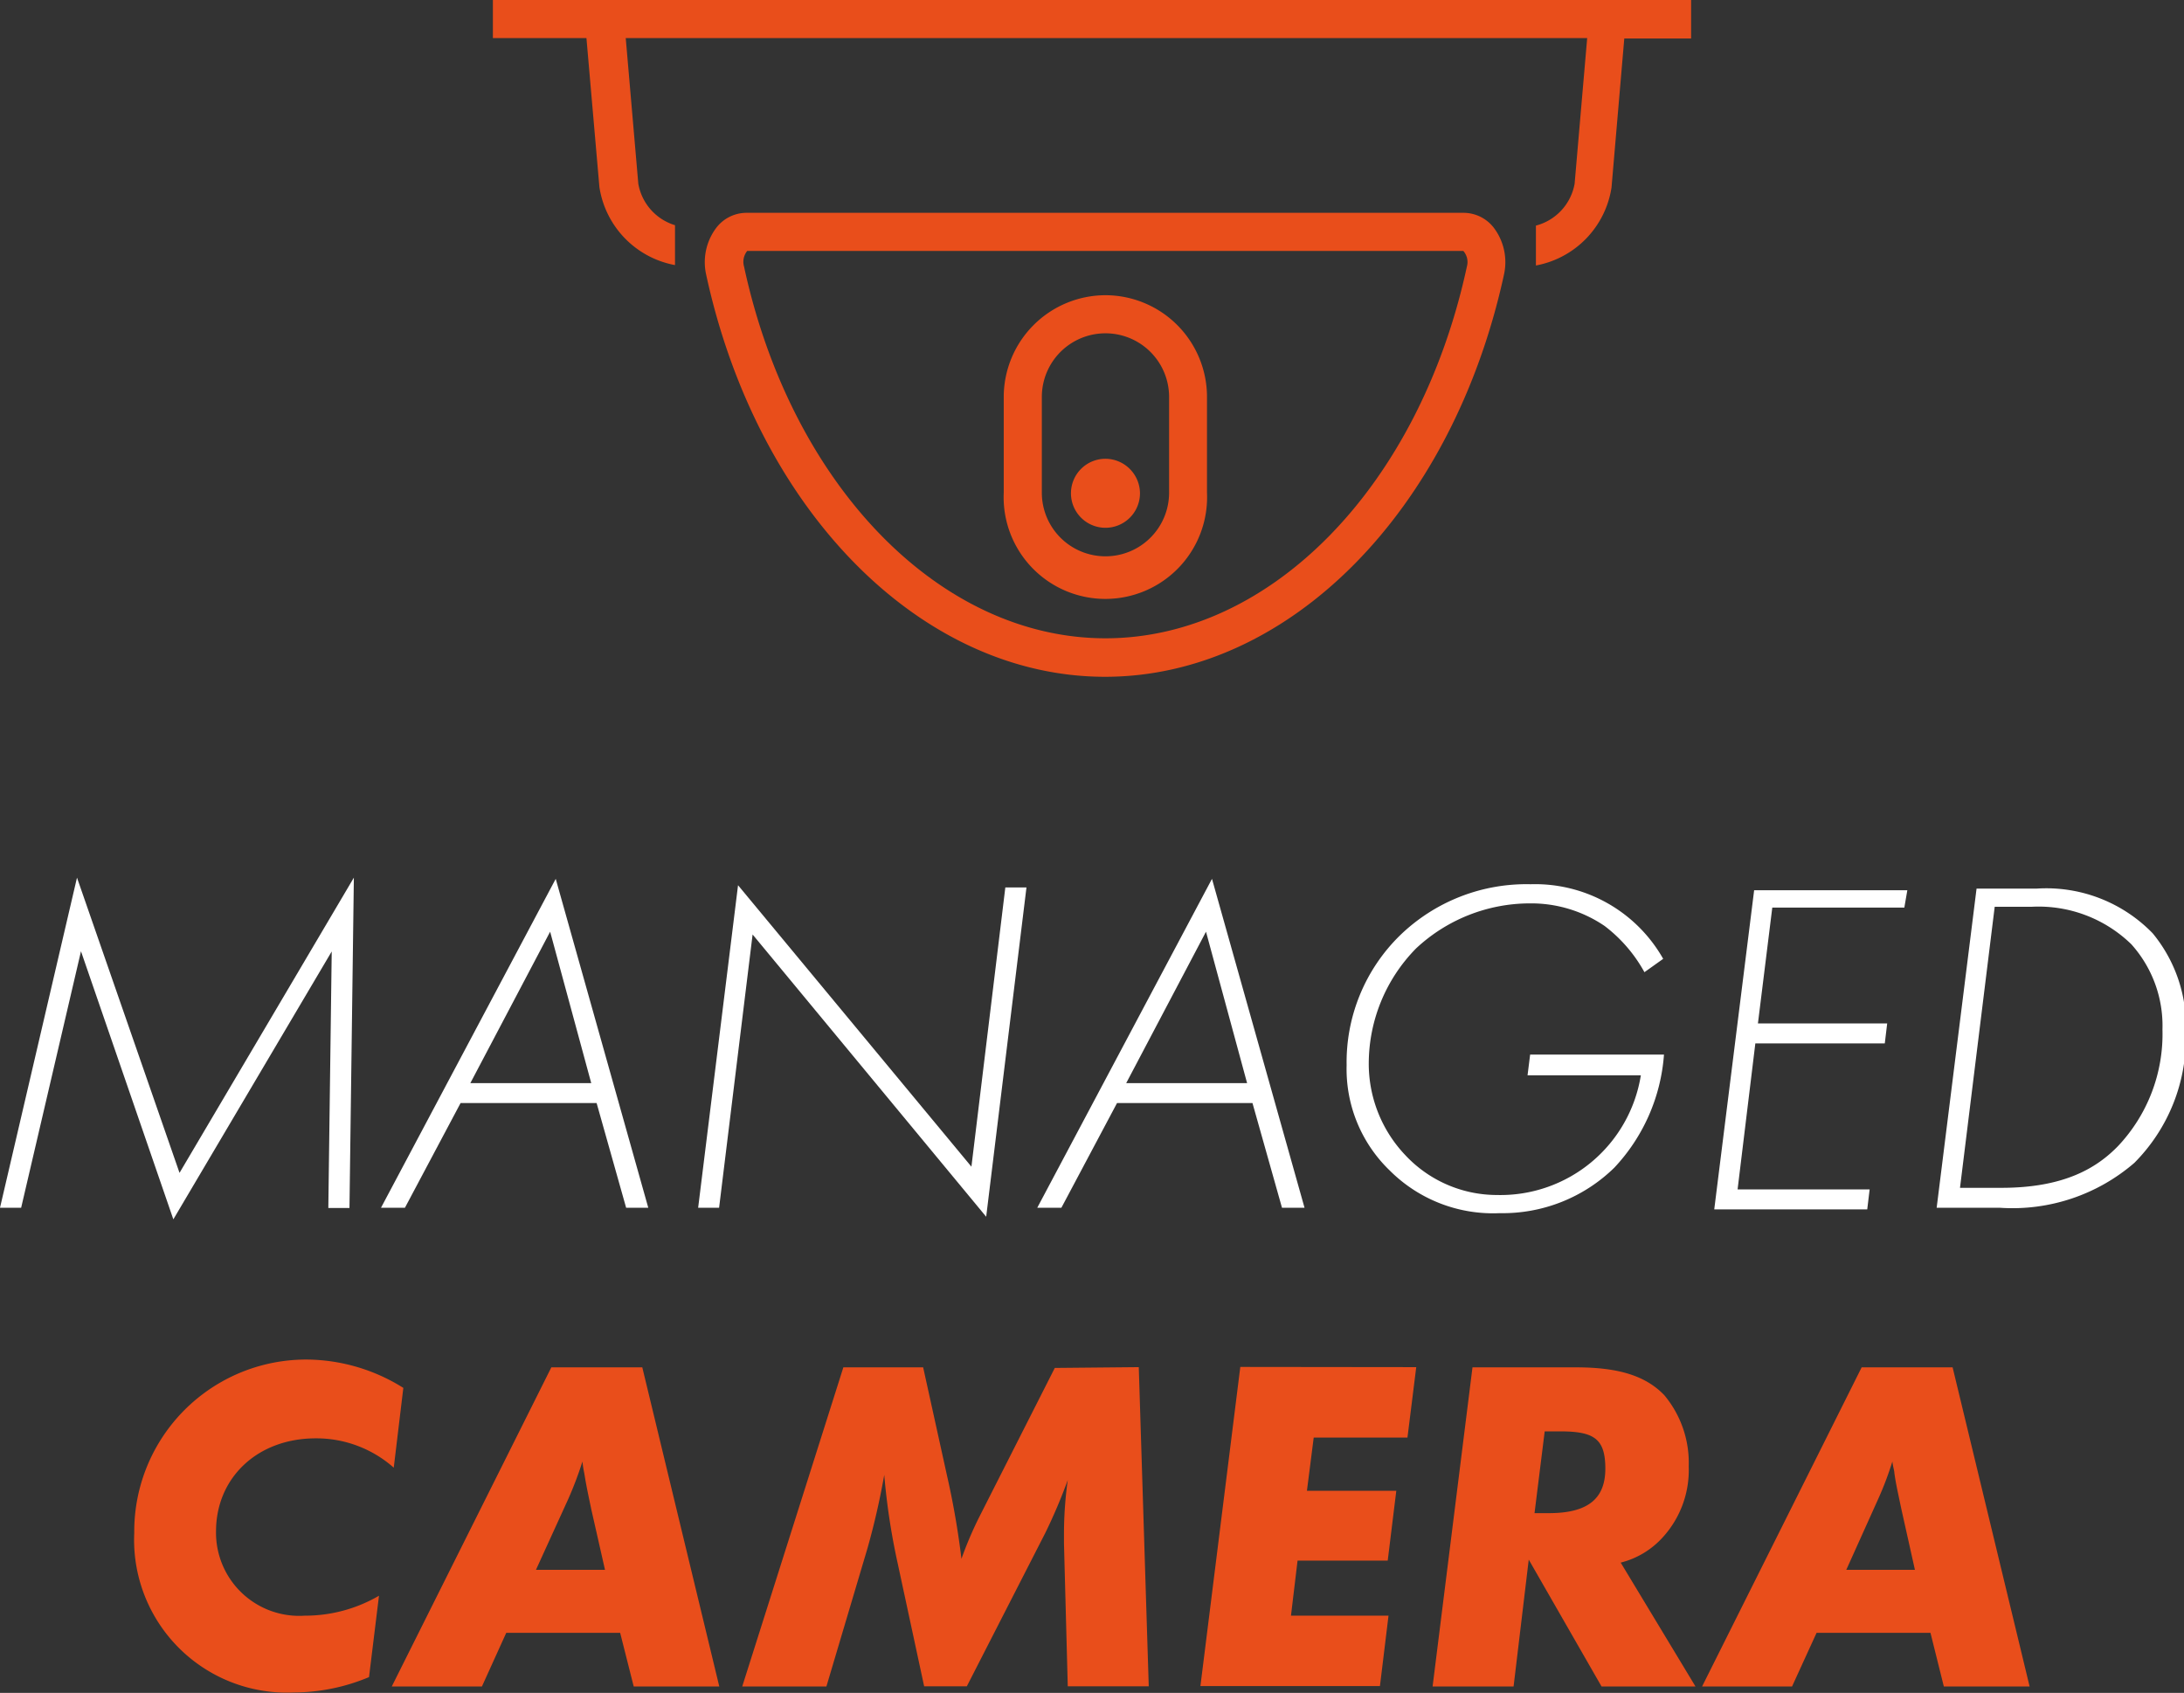
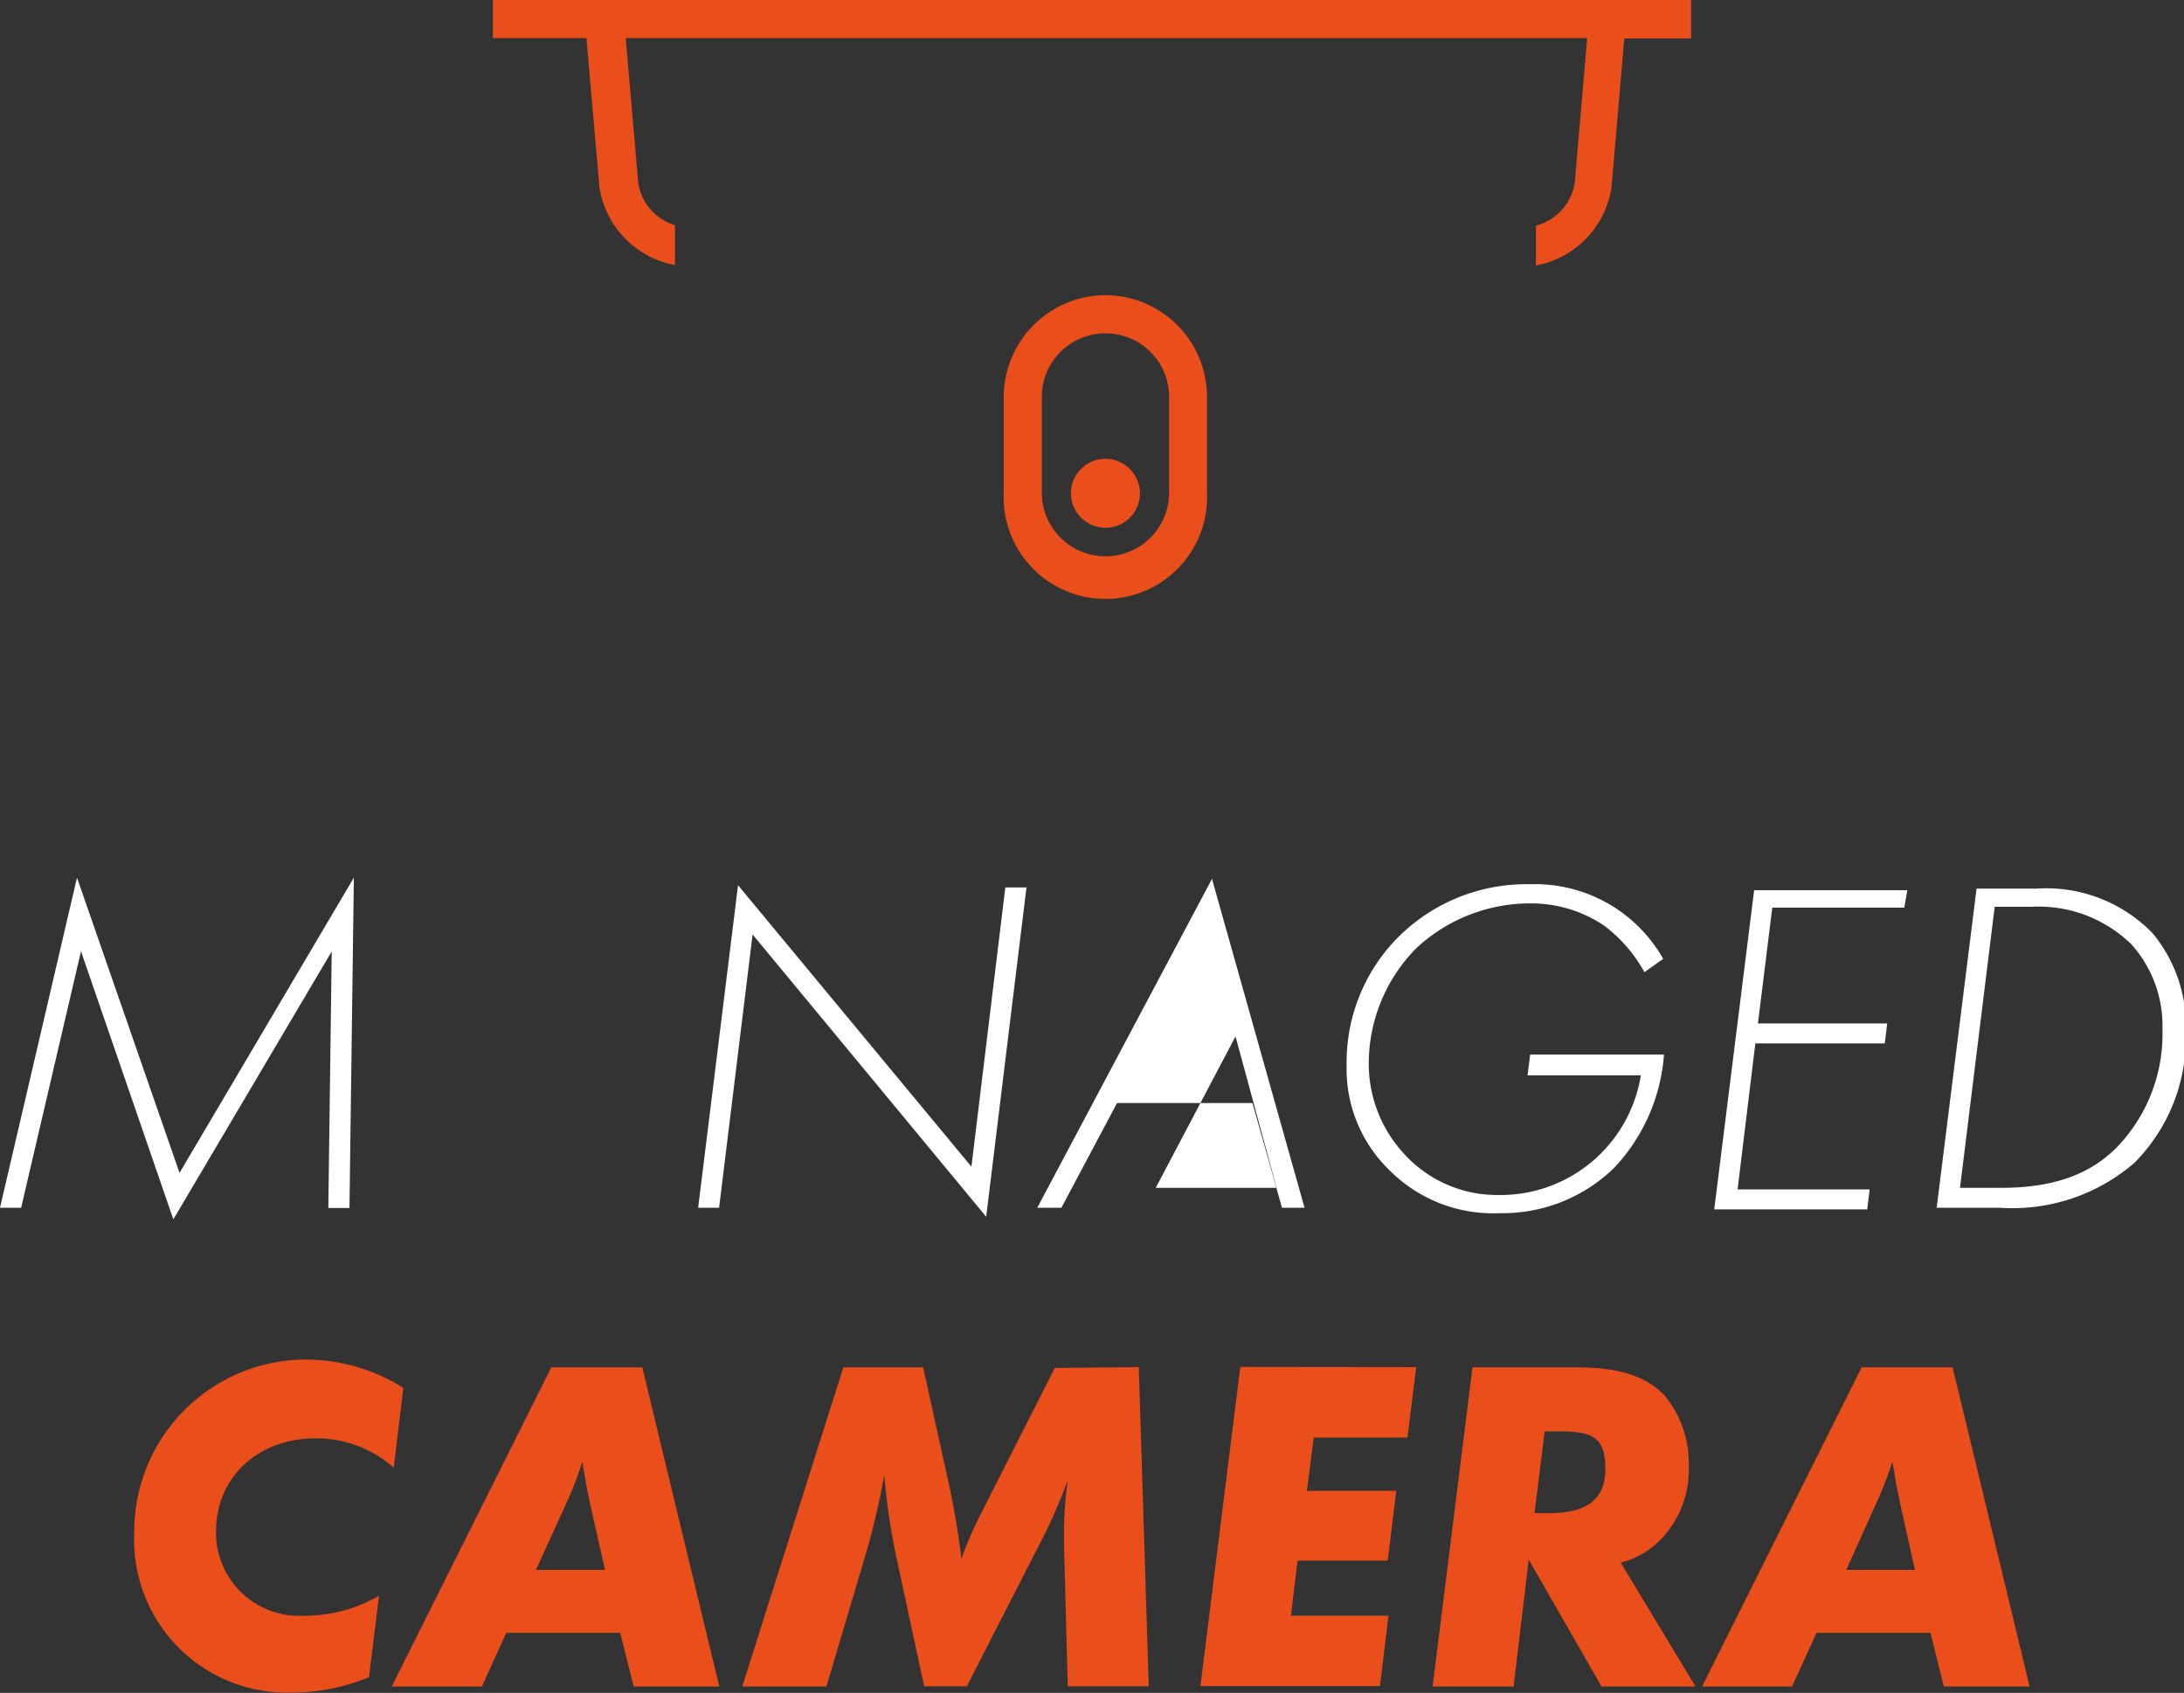
<svg xmlns="http://www.w3.org/2000/svg" viewBox="0 0 109.49 84.87">
  <rect x="0" y="0" width="109.49" height="84.87" fill="#333333" stroke="none" />
  <defs>
    <style>.cls-1{fill:#fff;}.cls-2{fill:#e94e1b;}</style>
  </defs>
  <g id="Ebene_2" data-name="Ebene 2">
    <g id="Ebene_1-2" data-name="Ebene 1">
      <path class="cls-1" d="M0,60.55,3.86,44,9,58.8,17.74,44l-.22,16.56H16.46l.17-12.86L8.69,61.13,4.06,47.69l-3,12.86Z" />
-       <path class="cls-1" d="M29.91,55.3H23.09L20.3,60.55H19.1l8.76-16.49L32.5,60.55H31.39Zm-.27-1-2.06-7.59-4,7.59Z" />
      <path class="cls-1" d="M35,60.55l2-16.17L48.7,58.49l1.7-14h1.06L49.44,61,37.73,46.85l-1.68,13.7Z" />
-       <path class="cls-1" d="M62.79,55.3H56l-2.79,5.25H52l8.76-16.49,4.64,16.49H64.27Zm-.27-1-2.06-7.59-4,7.59Z" />
+       <path class="cls-1" d="M62.79,55.3H56l-2.79,5.25H52l8.76-16.49,4.64,16.49H64.27m-.27-1-2.06-7.59-4,7.59Z" />
      <path class="cls-1" d="M76.71,52.87h6.71a9.26,9.26,0,0,1-2.49,5.67,8,8,0,0,1-5.74,2.28,7.32,7.32,0,0,1-5.52-2.14,7.06,7.06,0,0,1-2.16-5.28,8.89,8.89,0,0,1,2.67-6.5,9.1,9.1,0,0,1,6.55-2.57,7.38,7.38,0,0,1,6.65,3.74l-.94.67a7.35,7.35,0,0,0-2-2.32,6.54,6.54,0,0,0-3.74-1.13A8.36,8.36,0,0,0,71,47.54a8.24,8.24,0,0,0-2.38,5.74,6.65,6.65,0,0,0,1.83,4.63,6.29,6.29,0,0,0,4.6,2,7.13,7.13,0,0,0,7.21-6H76.58Z" />
      <path class="cls-1" d="M95.47,45.5H88.85l-.72,5.81h6.48l-.12,1H88l-.89,7.32h6.62l-.12,1H85.94l2-16h7.68Z" />
      <path class="cls-1" d="M98.09,60.55h-1l2-16h3a7.43,7.43,0,0,1,5.83,2.24,7.31,7.31,0,0,1,1.66,5A8.87,8.87,0,0,1,107,58.3a9.35,9.35,0,0,1-6.74,2.25Zm.17-1h2.08c3.15,0,4.78-1,5.84-2.09a8.18,8.18,0,0,0,2.23-5.85,6.11,6.11,0,0,0-1.56-4.27,6.67,6.67,0,0,0-5-1.88H100Z" />
      <path class="cls-2" d="M20.22,69.58l-.48,4a5.85,5.85,0,0,0-3.91-1.47c-2.95,0-5,2-5,4.66A4.17,4.17,0,0,0,15.28,81,7.36,7.36,0,0,0,19,80l-.5,4.08a9.82,9.82,0,0,1-3.77.77,7.66,7.66,0,0,1-8-8,8.62,8.62,0,0,1,8.73-8.69A9.22,9.22,0,0,1,20.22,69.58Z" />
      <path class="cls-2" d="M25.38,81.86l-1.22,2.69H19.64l8-16h4.56l3.86,16H31.77l-.68-2.69Zm1.49-3.16h3.46l-.68-3c-.26-1.23-.28-1.37-.36-1.85a4.82,4.82,0,0,1-.09-.58,18.23,18.23,0,0,1-.72,1.9Z" />
      <path class="cls-2" d="M57.09,68.54l.5,16H53.53l-.19-7.17v-.51a19.7,19.7,0,0,1,.19-2.66,27.22,27.22,0,0,1-1.12,2.64l-3.94,7.7H46.33L45,78.36a33.78,33.78,0,0,1-.67-4.42,37.34,37.34,0,0,1-.84,3.68l-2.06,6.93H37.21l5.07-16h4l1.19,5.4a40.64,40.64,0,0,1,.73,4.2A18.41,18.41,0,0,1,49.12,76l3.76-7.42Z" />
      <path class="cls-2" d="M71,68.54l-.44,3.53h-4.7l-.34,2.67H70l-.43,3.5H65.05L64.72,81h4.89l-.43,3.53h-9l2-16Z" />
      <path class="cls-2" d="M81.25,78.34,85,84.55H80.29l-3.65-6.36-.76,6.36H71.82l2-16H79c2.18,0,3.52.44,4.44,1.4a5.29,5.29,0,0,1,1.22,3.57,5,5,0,0,1-1.3,3.55A4.23,4.23,0,0,1,81.25,78.34Zm-3.81-6.58-.51,4.1h.72c1.95,0,2.83-.72,2.83-2.23s-.57-1.87-2.28-1.87Z" />
      <path class="cls-2" d="M91.07,81.86l-1.23,2.69H85.33l8-16h4.56l3.86,16H97.45l-.67-2.69Zm1.49-3.16H96l-.67-3c-.26-1.23-.29-1.37-.36-1.85,0-.12-.07-.31-.1-.58a16.21,16.21,0,0,1-.72,1.9Z" />
      <path class="cls-2" d="M55.42,23a1.73,1.73,0,1,0,1.73,1.73A1.74,1.74,0,0,0,55.42,23Z" />
-       <path class="cls-2" d="M73.4,10.67h-36a1.91,1.91,0,0,0-1.49.75,2.86,2.86,0,0,0-.51,2.34c2.57,11.87,10.79,20.17,20,20.17s17.42-8.3,20-20.17a2.86,2.86,0,0,0-.51-2.34A1.92,1.92,0,0,0,73.4,10.67Zm.14,2.69C71.17,24.35,63.72,32,55.42,32S39.67,24.35,37.3,13.36a.87.87,0,0,1,.16-.78h35.9A.84.84,0,0,1,73.54,13.36Z" />
      <path class="cls-2" d="M84.78,0H24.71V1.91H29.4l.65,7.47a4.7,4.7,0,0,0,3.79,3.91v-2A2.65,2.65,0,0,1,32,9.21l-.63-7.3h48.2l-.63,7.3A2.65,2.65,0,0,1,77,11.31v2a4.7,4.7,0,0,0,3.79-3.91l.64-7.47h3.35Z" />
      <path class="cls-2" d="M55.42,14.8a5.11,5.11,0,0,0-5.1,5.1v4.8a5.1,5.1,0,1,0,10.19,0V19.9A5.1,5.1,0,0,0,55.42,14.8Zm3.19,9.9a3.19,3.19,0,1,1-6.38,0V19.9a3.19,3.19,0,1,1,6.38,0Z" />
    </g>
  </g>
</svg>